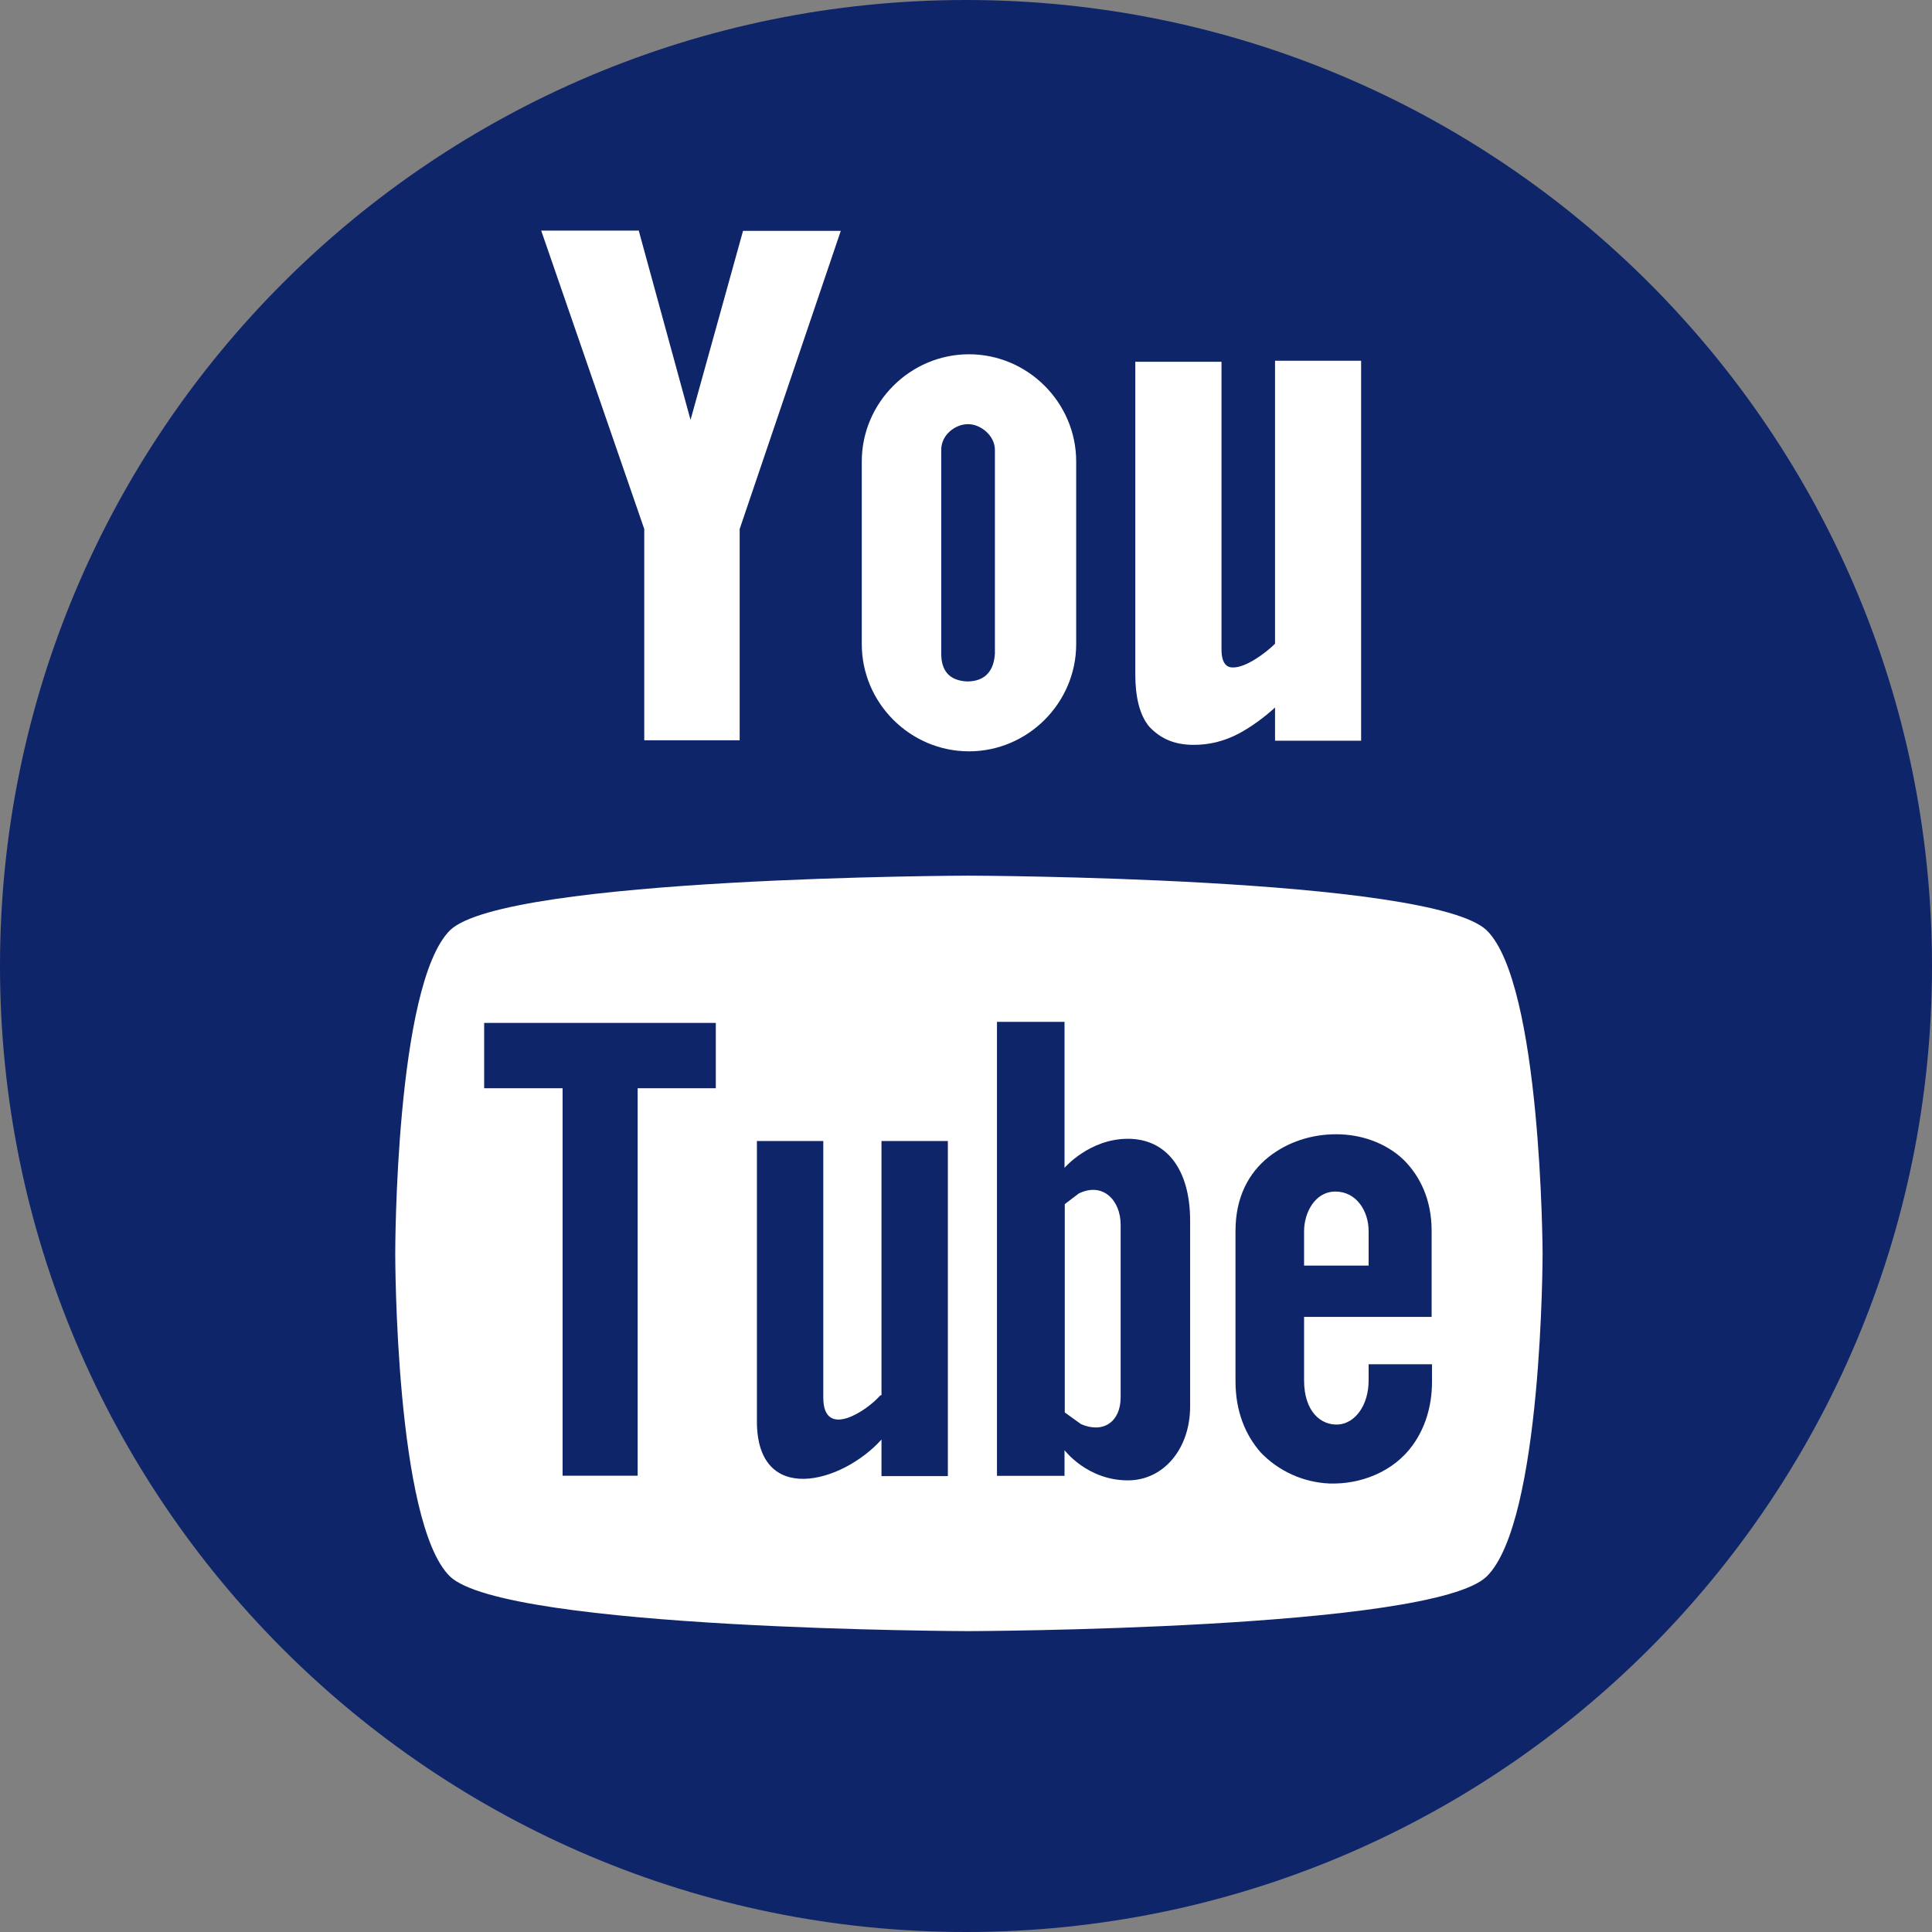
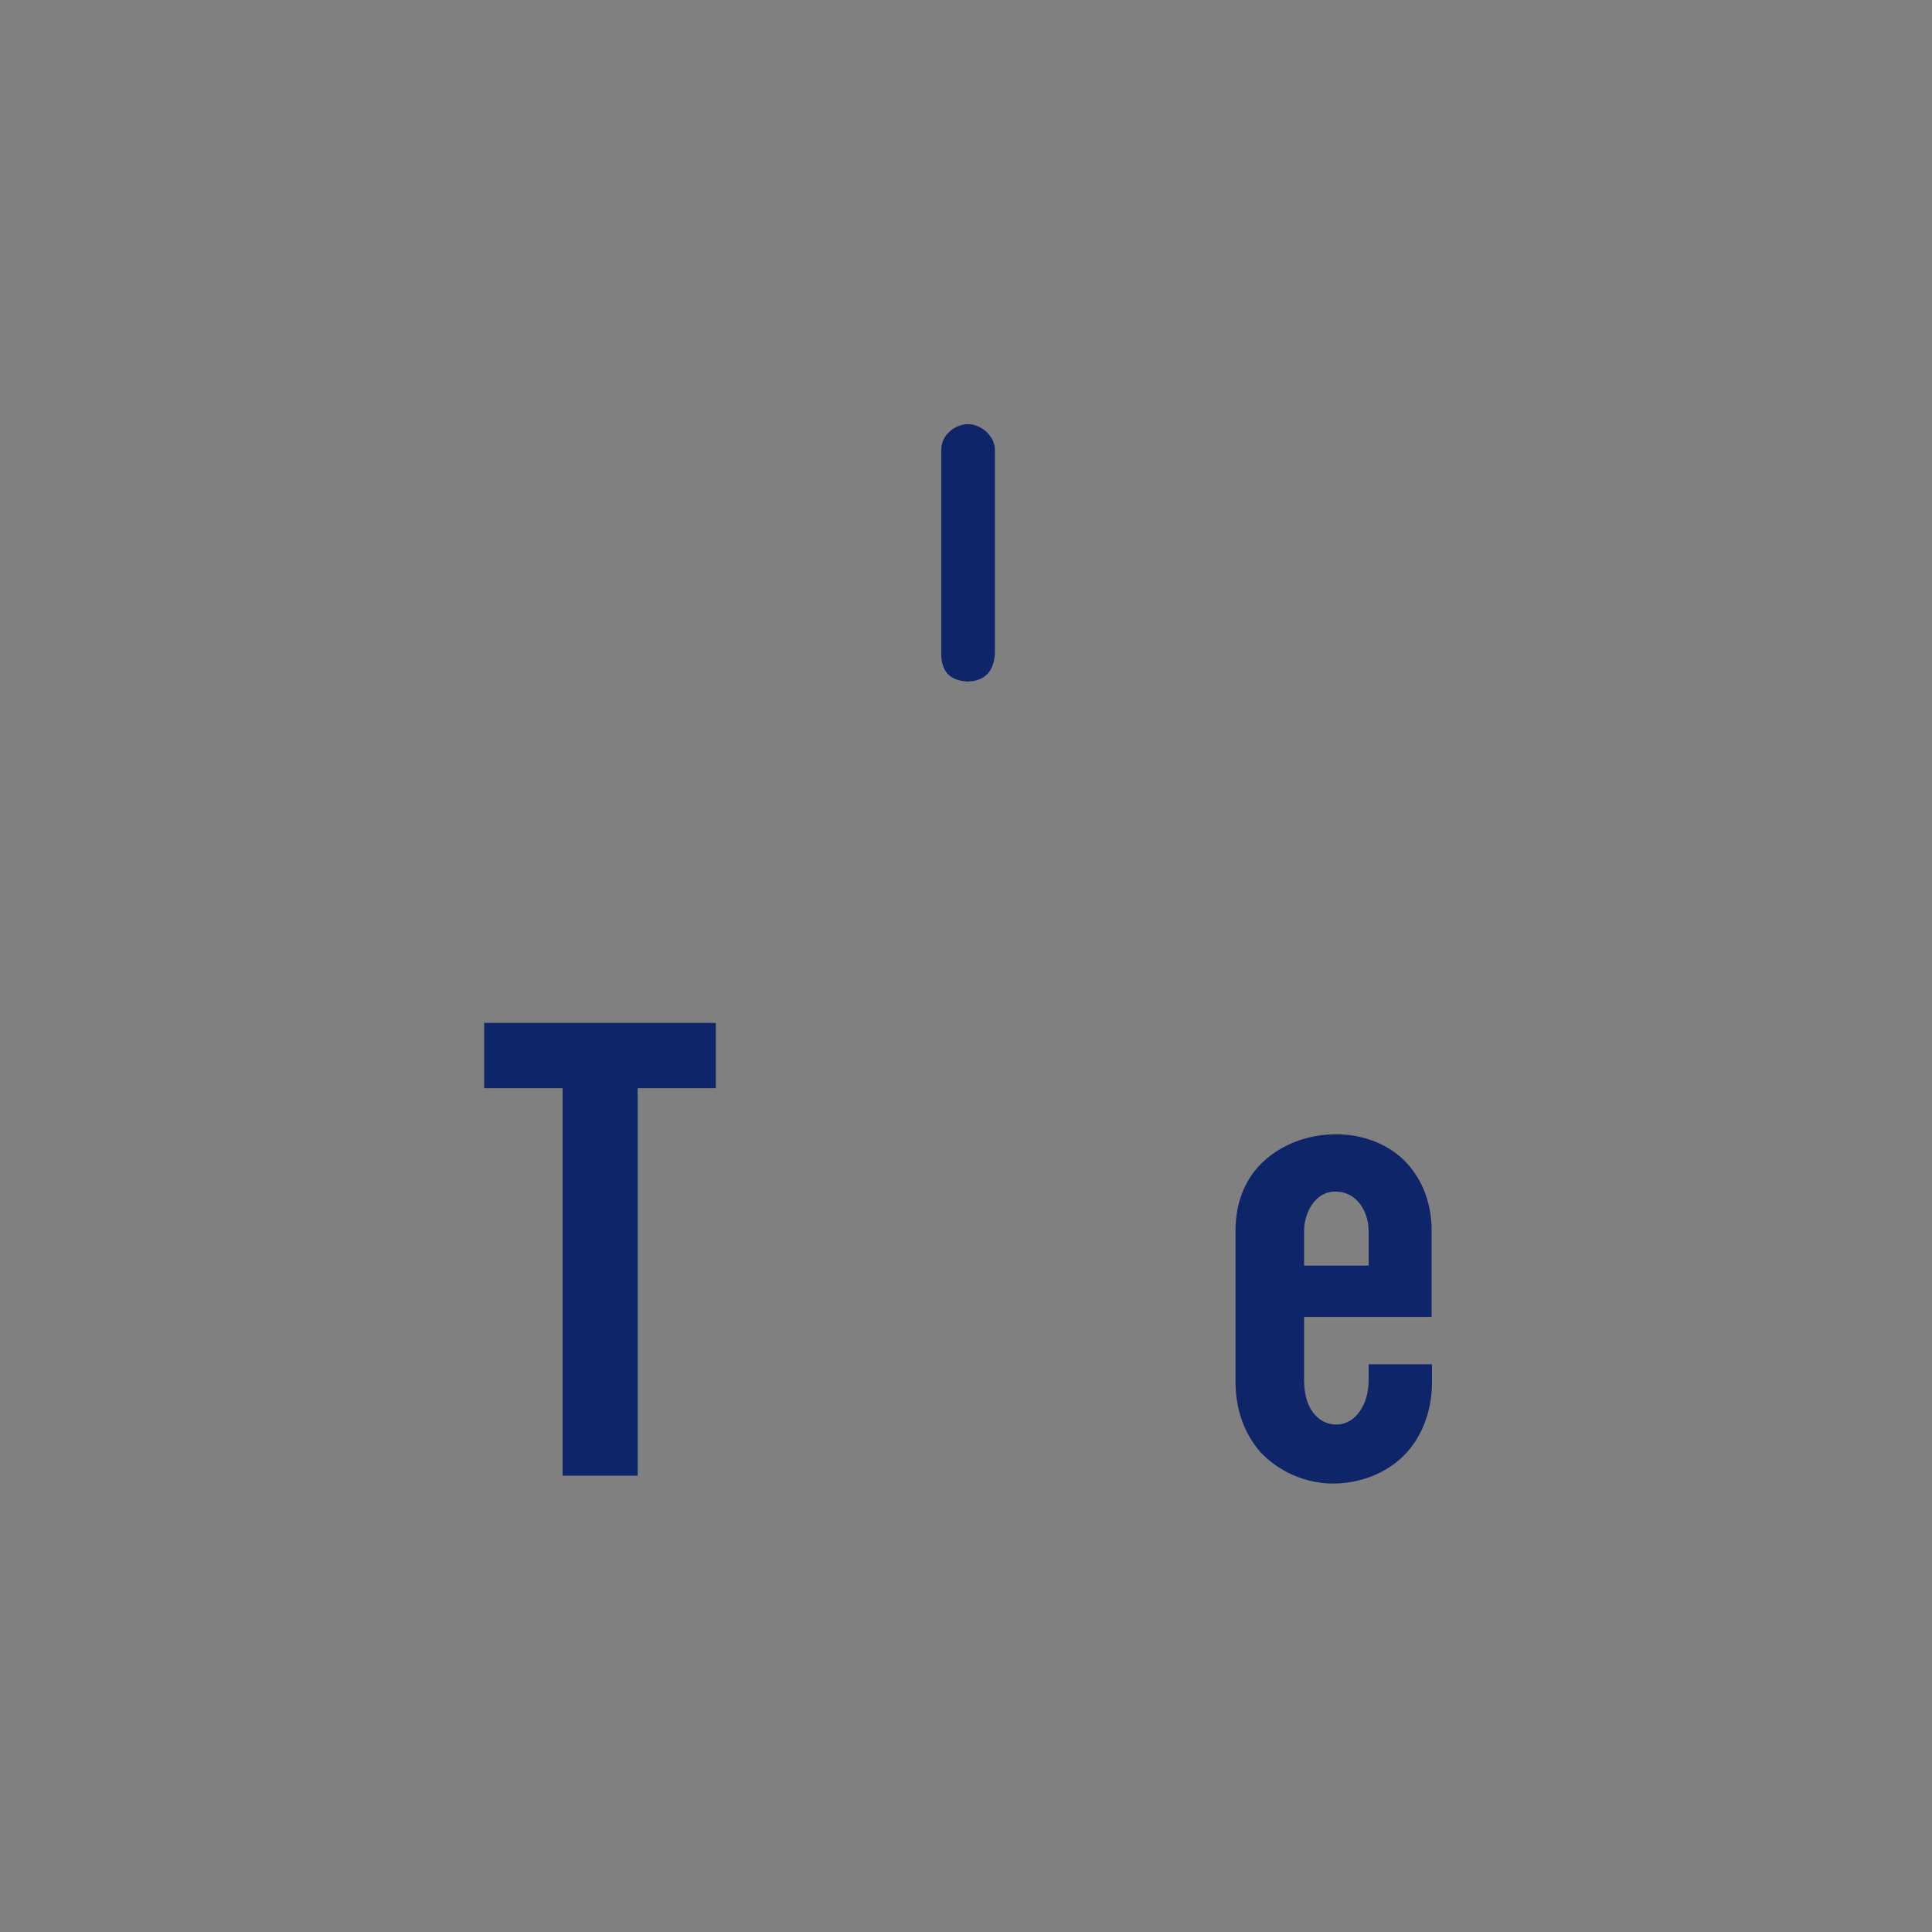
<svg xmlns="http://www.w3.org/2000/svg" id="Layer_2" data-name="Layer 2" viewBox="0 0 149.04 149.04">
  <rect x="0" y="0" width="149.04" height="149.04" fill="#808080" stroke="none" />
  <defs>
    <style>
      .cls-1 {
        fill: #0f256a;
      }

      .cls-2 {
        fill: #fff;
      }
    </style>
  </defs>
  <g id="Layer_1-2" data-name="Layer 1">
    <g>
-       <circle class="cls-2" cx="75.27" cy="73.74" r="71.74" />
      <g>
        <polygon class="cls-1" points="37.35 83.95 43.4 83.95 43.4 113.84 49.19 113.84 49.19 83.95 55.22 83.95 55.22 78.91 37.35 78.91 37.35 83.95" />
-         <path class="cls-1" d="M67.91,107.64c-.99,1.16-4.4,3.46-4.4.17v-19.79h-5.12v21.63c0,6.55,6.55,4.8,9.61,1.4v2.82h5.12v-25.85h-5.12v19.62h-.09Z" />
-         <path class="cls-1" d="M87.01,87.85c-2.97,0-4.89,2.24-4.89,2.24v-11.26h-5.21v35.02h5.21v-1.98s1.75,2.33,4.89,2.33c2.74,0,4.8-2.42,4.8-5.71v-14.32c0-3.93-1.8-6.32-4.8-6.32ZM86.45,107.79c0,1.89-1.34,2.82-3.06,2.07l-1.25-.9v-16.07l1.08-.82c1.83-.9,3.23.49,3.23,2.42v13.3h0Z" />
        <path class="cls-1" d="M105.58,106.48c0,1.98-1.08,3.32-2.33,3.41-1.34.09-2.65-.99-2.65-3.41v-4.89h9.84v-6.64c0-2.42-.9-4.22-2.15-5.47-1.4-1.34-3.32-1.98-5.21-1.98s-3.73.58-5.21,1.75c-1.57,1.25-2.56,3.14-2.56,5.71v11.59c0,2.33.76,4.13,1.92,5.47,1.4,1.48,3.32,2.33,5.3,2.42,2.42.09,4.98-.9,6.46-2.97.9-1.25,1.48-2.91,1.48-4.89v-1.34h-4.89s0,.41,0,1.25ZM100.6,94.98c0-1.4.82-3.06,2.42-3.06s2.56,1.48,2.56,3.06v2.65h-4.98c0-.09,0-1.25,0-2.65Z" />
-         <path class="cls-1" d="M74.52,0C33.36,0,0,33.36,0,74.52s33.36,74.52,74.52,74.52,74.52-33.36,74.52-74.52S115.68,0,74.52,0ZM87.59,27.91h6.64v22.18c0,1.4.67,1.4.9,1.4.99,0,2.47-1.08,3.23-1.83v-21.83h6.64v29.31h-6.64v-2.56c-.9.82-1.83,1.48-2.74,1.98-1.25.67-2.42.9-3.55.9-1.48,0-2.56-.49-3.41-1.4-.76-.9-1.08-2.33-1.08-4.05v-24.1h0ZM66.48,35.6c0-4.54,3.73-8.27,8.27-8.27s8.27,3.73,8.27,8.27v14.09c0,4.54-3.73,8.27-8.27,8.27s-8.27-3.73-8.27-8.27v-14.09ZM49.28,17.81l3.99,14.58,4.05-14.58h7.54l-7.8,23v16.3h-7.36v-16.3l-7.95-23.02h7.54v.03ZM114.69,121.61c-4.22,4.13-39.99,4.22-39.99,4.22,0,0-35.69-.09-39.99-4.22-4.22-4.13-4.22-24.74-4.22-24.92,0-.09,0-20.7,4.22-24.92,4.22-4.13,39.99-4.22,39.99-4.22,0,0,35.69.09,39.99,4.22,4.22,4.13,4.31,24.77,4.31,24.92,0,0,0,20.7-4.31,24.92Z" />
        <path class="cls-1" d="M74.6,52.57c1.4,0,2.07-.82,2.15-2.15v-15.72c0-1.08-1.08-1.98-2.07-1.98s-2.07.82-2.07,1.98v15.72c0,1.25.55,2.07,1.98,2.15Z" />
      </g>
    </g>
  </g>
</svg>